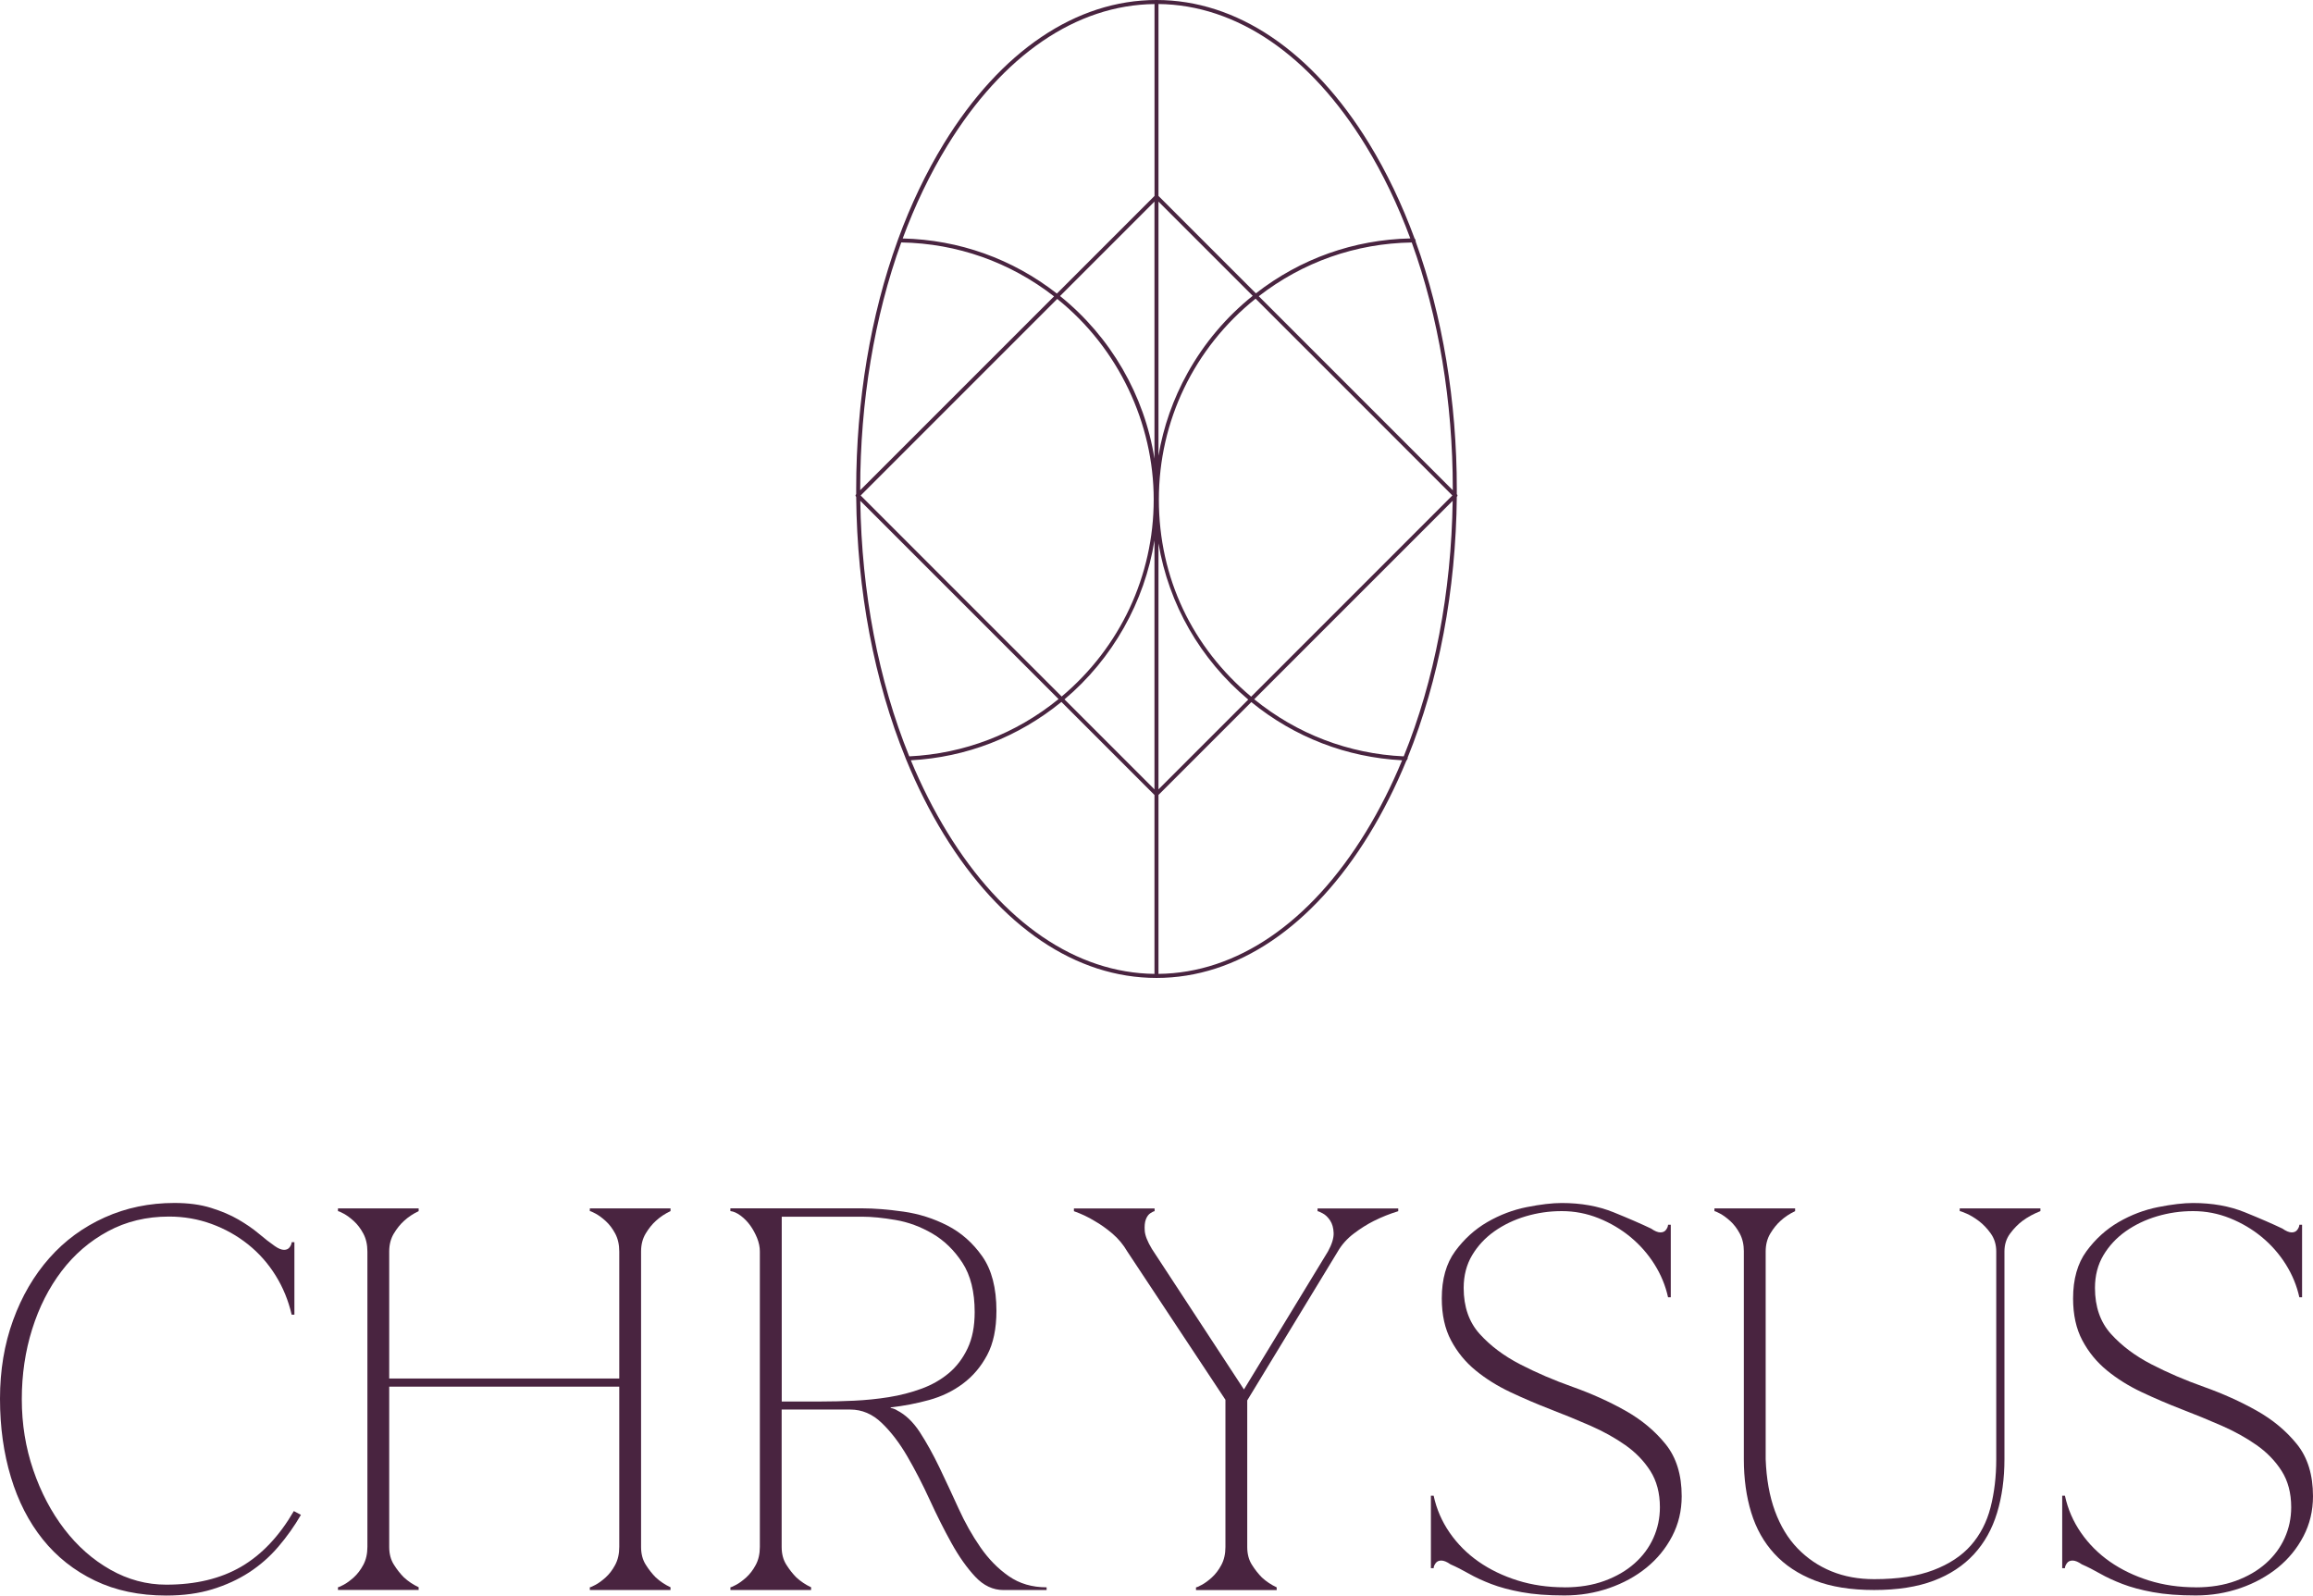
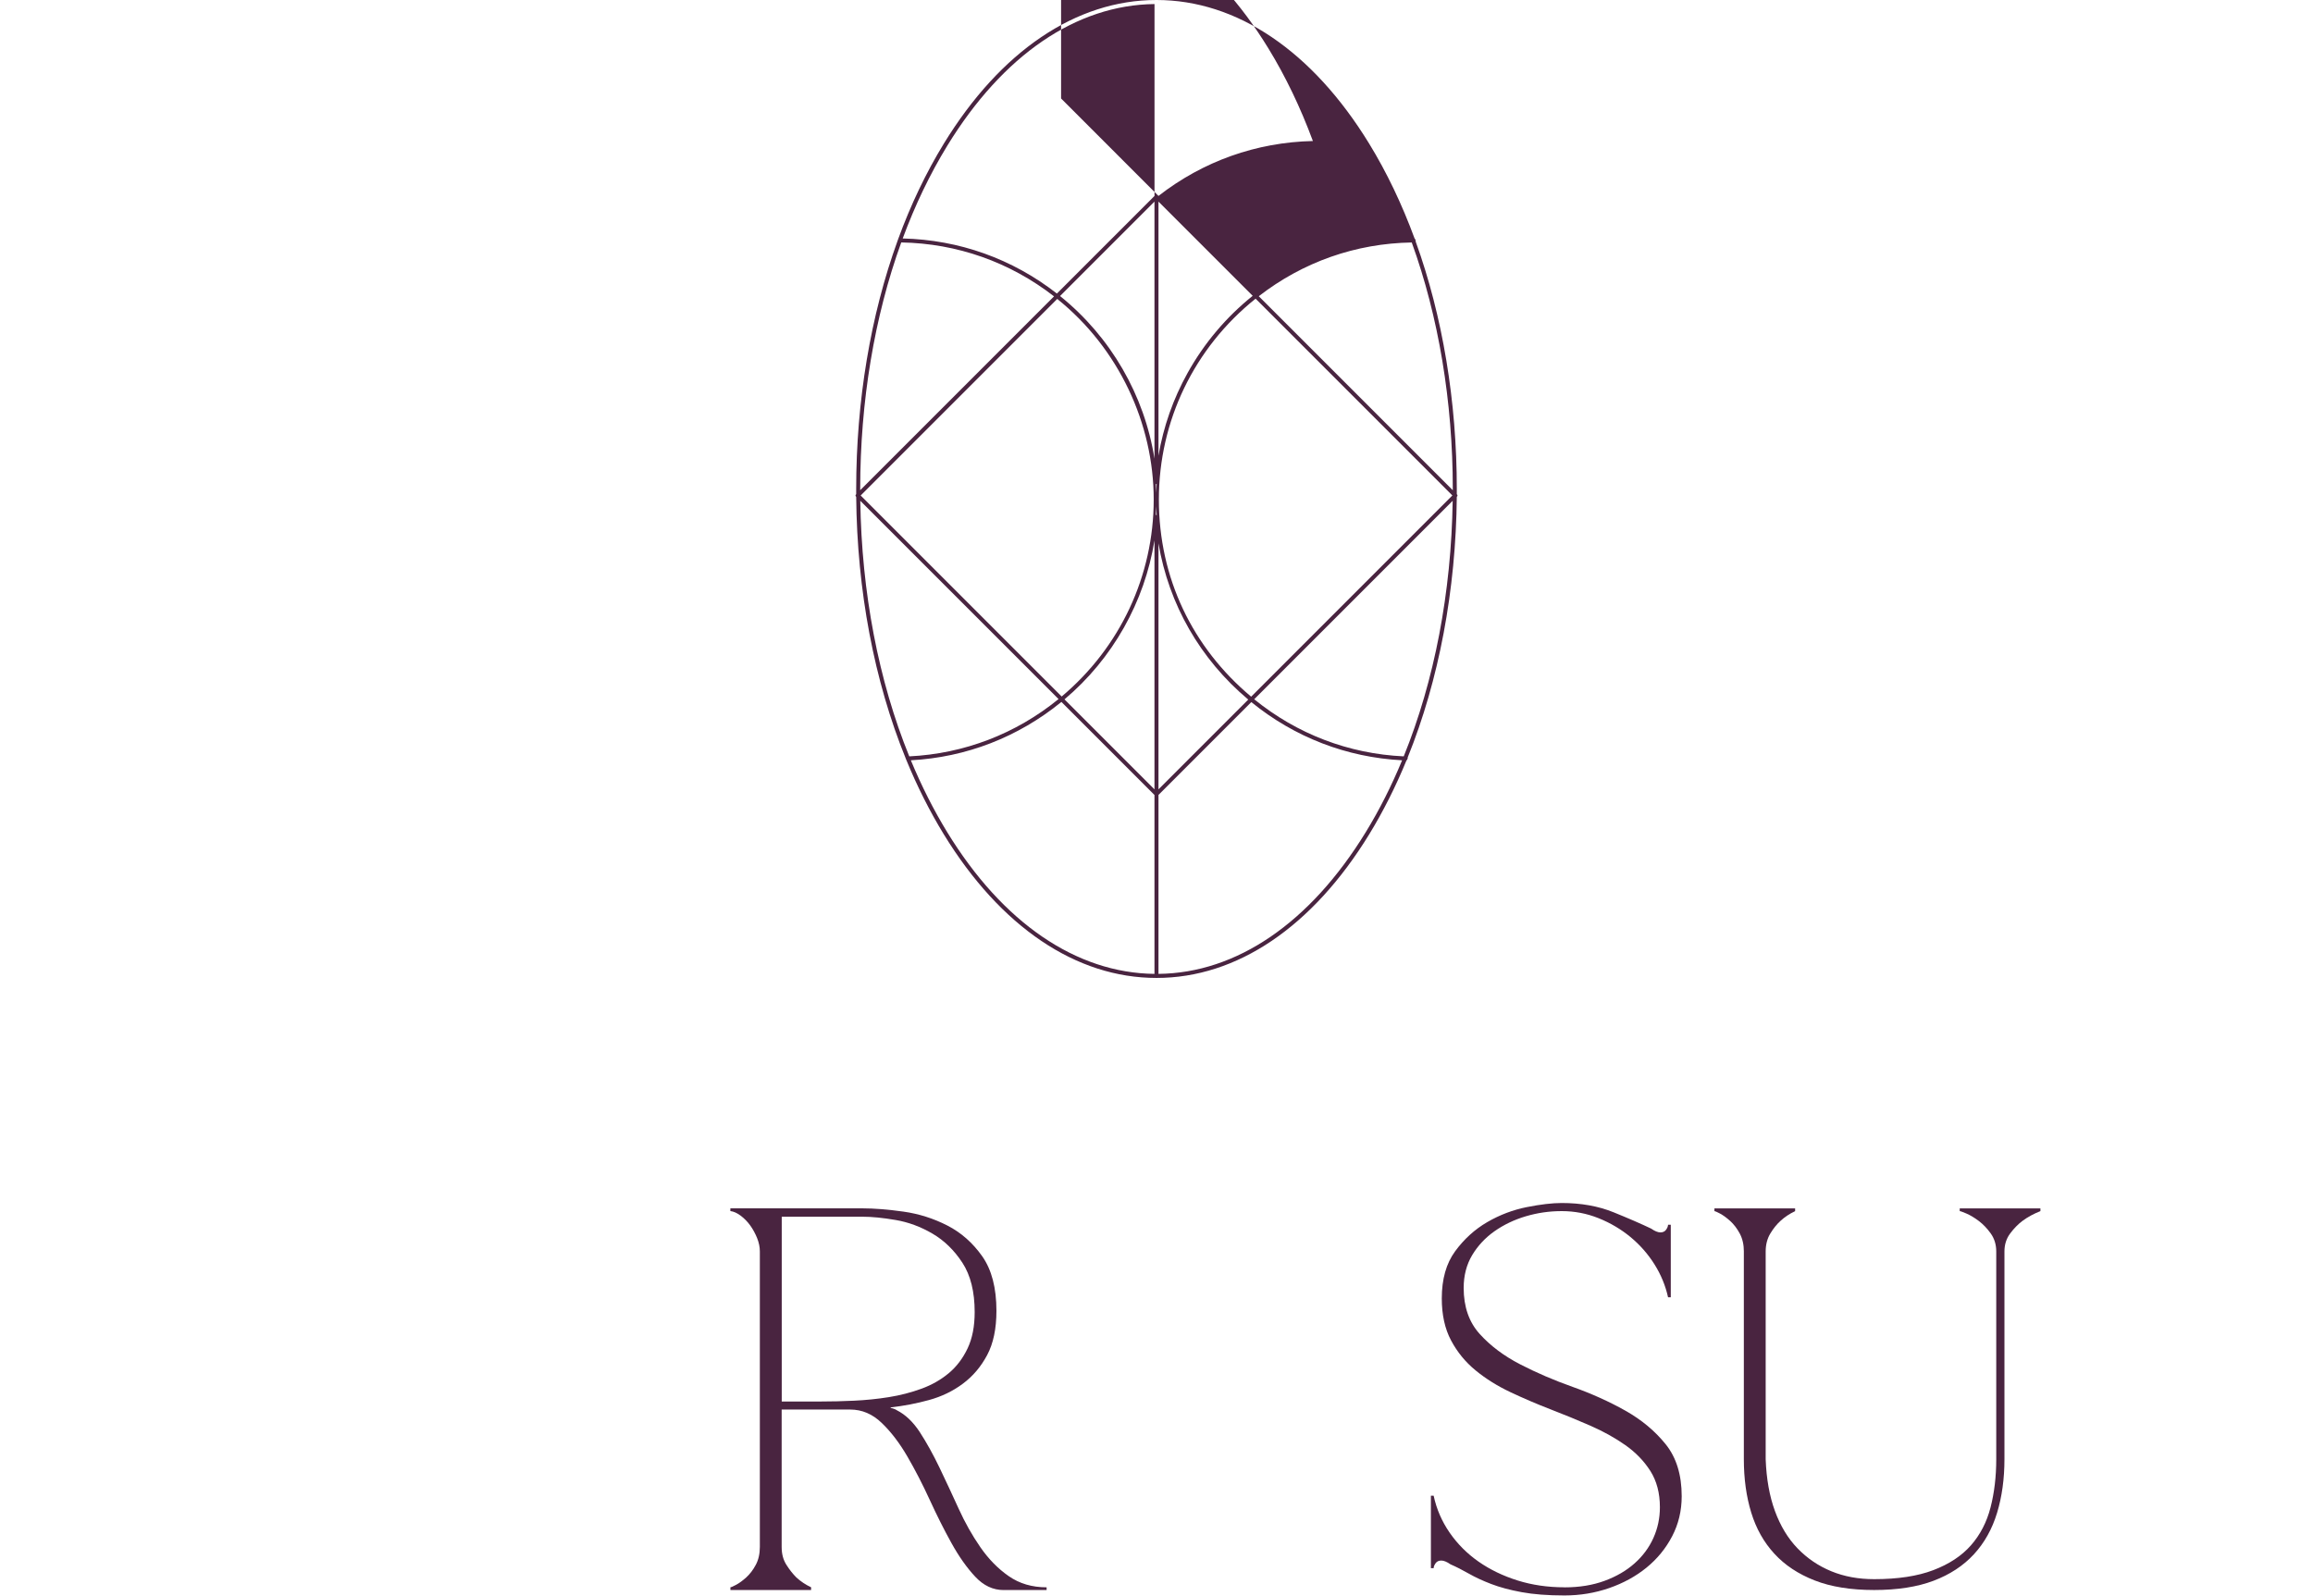
<svg xmlns="http://www.w3.org/2000/svg" viewBox="0 0 542.11 373.95" data-sanitized-data-name="Слой 1" data-name="Слой 1" id="_Слой_1">
  <defs>
    <style>
      .cls-1 {
        fill: #492440;
        stroke-width: 0px;
      }
    </style>
  </defs>
  <g>
-     <path d="M5.11,327.96c0,5.79.89,11.31,2.68,16.55s4.22,9.86,7.28,13.86c3.07,4,6.66,7.18,10.8,9.52,4.13,2.34,8.5,3.51,13.1,3.51,6.9,0,12.75-1.41,17.57-4.22,4.81-2.81,8.92-7.16,12.33-13.03l1.66.89c-1.53,2.64-3.3,5.13-5.3,7.47-2,2.34-4.28,4.34-6.84,6.01-2.56,1.66-5.43,2.98-8.62,3.96-3.19.98-6.79,1.47-10.8,1.47-6.3,0-11.88-1.17-16.74-3.51-4.86-2.34-8.92-5.56-12.2-9.65-3.28-4.09-5.77-8.94-7.47-14.57-1.7-5.62-2.56-11.75-2.56-18.4s1.02-12.78,3.07-18.4c2.04-5.62,4.88-10.48,8.5-14.57,3.62-4.09,7.94-7.26,12.97-9.52,5.02-2.26,10.48-3.39,16.35-3.39,3.24,0,6.09.38,8.56,1.15,2.47.77,4.62,1.68,6.45,2.75,1.83,1.07,3.43,2.17,4.79,3.32,1.36,1.15,2.6,2.11,3.71,2.88.85.6,1.58.89,2.17.89s1.04-.21,1.34-.64c.3-.43.45-.81.45-1.15h.64v16.99h-.64c-.77-3.32-2.02-6.39-3.77-9.2-1.75-2.81-3.9-5.24-6.45-7.28-2.56-2.04-5.41-3.64-8.56-4.79-3.15-1.15-6.47-1.73-9.97-1.73-5.28,0-10.05,1.15-14.31,3.45-4.26,2.3-7.88,5.41-10.86,9.33-2.98,3.92-5.28,8.45-6.9,13.61-1.62,5.15-2.43,10.63-2.43,16.42Z" class="cls-1" />
-     <path d="M86.11,293.33c0-1.62-.32-3.02-.96-4.22-.64-1.19-1.39-2.17-2.24-2.94-.85-.77-1.64-1.34-2.36-1.73-.72-.38-1.17-.58-1.34-.58v-.64h18.91v.64c-1.28.6-2.43,1.36-3.45,2.3-.85.77-1.64,1.75-2.36,2.94-.72,1.19-1.09,2.6-1.09,4.22v29.77h53.92v-29.77c0-1.62-.32-3.02-.96-4.22-.64-1.19-1.39-2.17-2.24-2.94-.85-.77-1.64-1.34-2.36-1.73-.72-.38-1.17-.58-1.34-.58v-.64h18.91v.64c-1.28.6-2.43,1.36-3.45,2.3-.85.77-1.64,1.75-2.36,2.94-.72,1.19-1.09,2.6-1.09,4.22v69.25c0,1.62.36,3,1.09,4.15.72,1.15,1.51,2.15,2.36,3,1.02.94,2.17,1.7,3.45,2.3v.64h-18.91v-.64c.17,0,.62-.19,1.34-.58.72-.38,1.51-.96,2.36-1.72.85-.77,1.6-1.74,2.24-2.94.64-1.19.96-2.6.96-4.22v-37.56h-53.92v37.56c0,1.62.36,3,1.09,4.15.72,1.15,1.51,2.15,2.36,3,1.02.94,2.17,1.7,3.45,2.3v.64h-18.91v-.64c.17,0,.62-.19,1.34-.58.72-.38,1.51-.96,2.36-1.72.85-.77,1.6-1.74,2.24-2.94.64-1.19.96-2.6.96-4.22v-69.25Z" class="cls-1" />
    <path d="M210.17,330.51c2.04,1.02,3.85,2.75,5.43,5.17,1.57,2.43,3.11,5.2,4.6,8.3,1.49,3.11,2.98,6.31,4.47,9.58,1.49,3.28,3.19,6.3,5.11,9.07,1.92,2.77,4.13,5.03,6.64,6.77,2.51,1.75,5.47,2.62,8.88,2.62v.64h-10.09c-2.47,0-4.69-1.04-6.64-3.13-1.96-2.09-3.81-4.71-5.56-7.86-1.75-3.15-3.45-6.54-5.11-10.16-1.66-3.62-3.41-7.01-5.24-10.16-1.83-3.15-3.83-5.77-6.01-7.86-2.17-2.09-4.62-3.13-7.35-3.13h-16.1v32.2c0,1.62.36,3,1.09,4.15.72,1.15,1.51,2.15,2.36,3,1.02.94,2.17,1.7,3.45,2.3v.64h-18.91v-.64c.17,0,.62-.19,1.34-.58.72-.38,1.51-.96,2.36-1.72.85-.77,1.6-1.74,2.24-2.94.64-1.19.96-2.6.96-4.22v-69.25c0-1.02-.21-2.06-.64-3.13-.43-1.06-.96-2.04-1.6-2.94-.64-.89-1.39-1.66-2.24-2.3-.85-.64-1.66-1-2.43-1.09v-.64h30.92c2.81,0,6.02.26,9.65.77,3.62.51,7.05,1.6,10.29,3.26,3.24,1.66,5.96,4.07,8.18,7.22,2.21,3.15,3.32,7.41,3.32,12.78,0,4.17-.72,7.62-2.17,10.35-1.45,2.73-3.34,4.96-5.69,6.71-2.34,1.75-4.98,3.02-7.92,3.83-2.94.81-5.94,1.39-9.01,1.73v.13c.51.09.98.26,1.41.51ZM183.21,328.47h9.2c2.47,0,5.07-.06,7.79-.19,2.72-.13,5.43-.4,8.11-.83,2.68-.43,5.24-1.09,7.67-1.98s4.56-2.11,6.39-3.64c1.83-1.53,3.3-3.47,4.41-5.81,1.11-2.34,1.66-5.17,1.66-8.5,0-4.77-.96-8.62-2.87-11.56-1.92-2.94-4.26-5.22-7.03-6.84-2.77-1.62-5.64-2.68-8.62-3.19-2.98-.51-5.58-.77-7.79-.77h-18.91v43.31Z" class="cls-1" />
-     <path d="M264.22,293.33c-.94-1.62-2.11-3.02-3.51-4.22-1.41-1.19-2.79-2.17-4.15-2.94-1.53-.94-3.15-1.7-4.86-2.3v-.64h18.91v.64c-.17,0-.49.15-.96.45-.47.3-.83.79-1.09,1.47-.26.68-.34,1.58-.26,2.68.08,1.11.64,2.51,1.66,4.22l21.59,32.96,19.68-32.33c.94-1.7,1.38-3.15,1.34-4.34-.04-1.19-.32-2.17-.83-2.94-.51-.77-1.09-1.32-1.73-1.66-.64-.34-1.04-.51-1.21-.51v-.64h18.91v.64c-1.96.6-3.88,1.36-5.75,2.3-1.53.77-3.09,1.75-4.66,2.94-1.58,1.19-2.83,2.6-3.77,4.22l-21.21,34.88v34.37c0,1.62.36,3,1.09,4.15.72,1.15,1.51,2.15,2.36,3,1.02.94,2.17,1.7,3.45,2.3v.64h-18.91v-.64c.17,0,.62-.19,1.34-.58.72-.38,1.51-.96,2.36-1.72.85-.77,1.6-1.74,2.24-2.94.64-1.19.96-2.6.96-4.22v-34.5l-23-34.75Z" class="cls-1" />
    <path d="M366.68,372.03c3.49,0,6.62-.51,9.39-1.53,2.77-1.02,5.11-2.38,7.03-4.09,1.92-1.7,3.39-3.68,4.41-5.94,1.02-2.26,1.53-4.66,1.53-7.22,0-3.32-.75-6.15-2.24-8.5-1.49-2.34-3.45-4.36-5.88-6.07-2.43-1.7-5.15-3.21-8.18-4.54-3.02-1.32-6.13-2.6-9.33-3.83-3.19-1.23-6.32-2.58-9.39-4.02-3.07-1.45-5.79-3.15-8.18-5.11-2.39-1.96-4.3-4.3-5.75-7.03-1.45-2.72-2.17-6.01-2.17-9.84,0-4.51,1.04-8.2,3.13-11.05,2.09-2.85,4.6-5.13,7.54-6.84,2.94-1.7,6.03-2.87,9.26-3.51,3.24-.64,5.96-.96,8.18-.96,4.51,0,8.56.72,12.14,2.17,3.58,1.45,6.52,2.73,8.82,3.83.85.6,1.58.89,2.17.89s1.04-.21,1.34-.64c.3-.43.45-.81.45-1.15h.64v16.99h-.64c-.6-2.72-1.66-5.3-3.19-7.73-1.53-2.43-3.41-4.56-5.62-6.39-2.22-1.83-4.71-3.3-7.47-4.41-2.77-1.11-5.64-1.66-8.62-1.66s-5.71.41-8.43,1.21c-2.73.81-5.17,1.98-7.35,3.51-2.17,1.53-3.92,3.41-5.24,5.62-1.32,2.22-1.98,4.77-1.98,7.67,0,4.43,1.26,8.03,3.77,10.8,2.51,2.77,5.66,5.13,9.45,7.09,3.79,1.96,7.9,3.73,12.33,5.3,4.43,1.58,8.54,3.43,12.33,5.56,3.79,2.13,6.94,4.75,9.45,7.86,2.51,3.11,3.77,7.18,3.77,12.2,0,3.41-.75,6.54-2.24,9.39-1.49,2.85-3.49,5.3-6.01,7.35-2.51,2.04-5.43,3.64-8.75,4.79-3.32,1.15-6.82,1.73-10.48,1.73-3.92,0-7.26-.26-10.03-.77-2.77-.51-5.15-1.15-7.15-1.92-2-.77-3.75-1.58-5.24-2.43-1.49-.85-2.92-1.58-4.28-2.17-.85-.59-1.58-.89-2.17-.89s-1.04.21-1.34.64c-.3.43-.45.81-.45,1.15h-.64v-16.99h.64c.68,3.15,1.94,6.05,3.77,8.69,1.83,2.64,4.09,4.9,6.77,6.77,2.68,1.87,5.73,3.34,9.14,4.41,3.41,1.07,7.07,1.6,10.99,1.6Z" class="cls-1" />
    <path d="M408.72,293.33c0-1.62-.32-3.02-.96-4.22-.64-1.19-1.39-2.17-2.24-2.94-.85-.77-1.64-1.34-2.36-1.73-.72-.38-1.17-.58-1.34-.58v-.64h18.91v.64c-1.28.6-2.43,1.36-3.45,2.3-.85.77-1.64,1.75-2.36,2.94-.72,1.19-1.09,2.6-1.09,4.22v48.68c.17,4.6.89,8.65,2.17,12.14,1.28,3.49,3.04,6.41,5.3,8.75,2.26,2.34,4.9,4.13,7.92,5.37,3.02,1.24,6.37,1.85,10.03,1.85,5.54,0,10.16-.7,13.86-2.11,3.71-1.41,6.64-3.34,8.82-5.81,2.17-2.47,3.71-5.43,4.6-8.88.89-3.45,1.34-7.22,1.34-11.31v-48.68c0-1.62-.43-3.02-1.28-4.22-.85-1.19-1.79-2.17-2.81-2.94-1.02-.77-1.98-1.34-2.87-1.73-.89-.38-1.43-.58-1.6-.58v-.64h18.91v.64c-1.53.6-2.94,1.36-4.22,2.3-1.02.77-1.98,1.75-2.87,2.94-.89,1.19-1.34,2.6-1.34,4.22v48.68c0,4.6-.58,8.8-1.73,12.58-1.15,3.79-2.96,7.03-5.43,9.71-2.47,2.68-5.62,4.75-9.45,6.2-3.83,1.45-8.48,2.17-13.93,2.17s-10.09-.74-13.93-2.24c-3.83-1.49-6.99-3.58-9.45-6.26-2.47-2.68-4.28-5.9-5.43-9.65-1.15-3.75-1.73-7.92-1.73-12.52v-48.68Z" class="cls-1" />
-     <path d="M514.64,372.03c3.49,0,6.62-.51,9.39-1.53,2.77-1.02,5.11-2.38,7.03-4.09,1.92-1.7,3.39-3.68,4.41-5.94,1.02-2.26,1.53-4.66,1.53-7.22,0-3.32-.75-6.15-2.24-8.5-1.49-2.34-3.45-4.36-5.88-6.07-2.43-1.7-5.15-3.21-8.18-4.54-3.02-1.32-6.13-2.6-9.33-3.83-3.19-1.23-6.32-2.58-9.39-4.02-3.07-1.45-5.79-3.15-8.18-5.11-2.39-1.96-4.3-4.3-5.75-7.03-1.45-2.72-2.17-6.01-2.17-9.84,0-4.51,1.04-8.2,3.13-11.05,2.09-2.85,4.6-5.13,7.54-6.84,2.94-1.7,6.03-2.87,9.26-3.51,3.24-.64,5.96-.96,8.18-.96,4.51,0,8.56.72,12.14,2.17,3.58,1.45,6.52,2.73,8.82,3.83.85.6,1.58.89,2.17.89s1.04-.21,1.34-.64c.3-.43.45-.81.45-1.15h.64v16.99h-.64c-.6-2.72-1.66-5.3-3.19-7.73-1.53-2.43-3.41-4.56-5.62-6.39-2.22-1.83-4.71-3.3-7.47-4.41-2.77-1.11-5.64-1.66-8.62-1.66s-5.71.41-8.43,1.21c-2.73.81-5.17,1.98-7.35,3.51-2.17,1.53-3.92,3.41-5.24,5.62-1.32,2.22-1.98,4.77-1.98,7.67,0,4.43,1.26,8.03,3.77,10.8,2.51,2.77,5.66,5.13,9.45,7.09,3.79,1.96,7.9,3.73,12.33,5.3,4.43,1.58,8.54,3.43,12.33,5.56,3.79,2.13,6.94,4.75,9.45,7.86,2.51,3.11,3.77,7.18,3.77,12.2,0,3.41-.75,6.54-2.24,9.39-1.49,2.85-3.49,5.3-6.01,7.35-2.51,2.04-5.43,3.64-8.75,4.79-3.32,1.15-6.82,1.73-10.48,1.73-3.92,0-7.26-.26-10.03-.77-2.77-.51-5.15-1.15-7.15-1.92-2-.77-3.75-1.58-5.24-2.43-1.49-.85-2.92-1.58-4.28-2.17-.85-.59-1.58-.89-2.17-.89s-1.04.21-1.34.64c-.3.43-.45.81-.45,1.15h-.64v-16.99h.64c.68,3.15,1.94,6.05,3.77,8.69,1.83,2.64,4.09,4.9,6.77,6.77,2.68,1.87,5.73,3.34,9.14,4.41,3.41,1.07,7.07,1.6,10.99,1.6Z" class="cls-1" />
  </g>
  <g>
-     <path d="M341.12,116.29l.17-.17-.16-.16h0c0-.45,0-.91,0-1.36,0-20.77-3.37-40.69-9.7-58.1,0,0,0,0,0,0,.03,0,.05,0,.08,0-.03-.11-.08-.21-.11-.31-.03,0-.05,0-.08,0-2.94-8.05-6.52-15.56-10.69-22.37C307.39,12.21,289.78.31,271.05.31s-36.34,11.9-49.57,33.5c-4.17,6.8-7.75,14.32-10.69,22.37l-.11.31c-6.32,17.41-9.7,37.34-9.7,58.1,0,.45,0,.9,0,1.36l-.16.16.16.16c.19,22.13,4.22,43.25,11.57,61.32,0,0,0,0,0,0,0,0,0,0,0,0,.04.1.08.2.13.31,0,0,0,0,0,0,2.54,6.21,5.48,12.06,8.79,17.46,13.24,21.6,30.84,33.5,49.57,33.5s36.33-11.9,49.57-33.5c3.31-5.4,6.25-11.25,8.79-17.46,0,0,0,0,0,0,.03,0,.05,0,.08,0,.04-.1.08-.21.13-.31-.03,0-.05,0-.08,0,7.35-18.07,11.38-39.19,11.58-61.32h0ZM293.25,163.71c-13.41-11.12-21.96-27.9-21.96-46.63s9-36.38,23.01-47.49l46.51,46.51h0v.06l-47.56,47.56ZM201.3,116.15v-.06h0s46.46-46.46,46.46-46.46c0,0,0,0,0,0,13.98,11.1,22.95,28.24,22.95,47.44s-8.53,35.47-21.9,46.59c0,0,0,0,0,0l-47.51-47.51ZM271.21,46.49l22.87,22.87c-12.54,9.96-21.09,24.75-22.79,41.53-.03.31-.05.61-.08.92V46.49ZM270.9,113.16c-1.13-17.69-9.84-33.34-22.92-43.75,0,0,0,0,0,0l22.92-22.92v66.67ZM249.03,163.89c12.49-10.39,20.76-25.68,21.86-42.89v64.75l-21.87-21.87s0,0,0,0ZM271.21,122.34c.03.31.05.61.08.92,1.65,16.31,9.77,30.74,21.74,40.67l-21.82,21.82v-63.41ZM340.81,114.6c0,.35,0,.7,0,1.05h0s-46.26-46.26-46.26-46.26c.02-.01.03-.02.05-.04,10.1-7.91,22.76-12.68,36.5-12.85,6.33,17.4,9.71,37.33,9.71,58.1ZM320.36,33.98c4.14,6.76,7.7,14.21,10.63,22.21,0,0,0,0,0,0-13.79.2-26.49,5-36.61,12.94-.02.01-.03.02-.05.04l-23.12-23.12V.63s0,0,0,0c18.56.06,36.01,11.9,49.15,33.35ZM221.75,33.98C234.89,12.53,252.34.69,270.9.63v45.42l-23.17,23.17c-10.12-7.97-22.81-12.8-36.61-13.02h0s0,0,0,0c2.93-7.99,6.49-15.45,10.63-22.21ZM201.29,114.6c0-20.77,3.38-40.7,9.72-58.1,0,0,0,0,0,0,13.75.19,26.41,5,36.5,12.93l-46.21,46.21c0-.35,0-.7,0-1.05ZM201.3,116.6l47.26,47.26s0,0,0,0c-9.8,8.07-22.16,13.12-35.67,13.73,0,0,0,0,0,0-7.33-17.97-11.36-38.97-11.59-60.99ZM221.75,195.22c-3.28-5.36-6.2-11.16-8.73-17.32,13.54-.64,25.94-5.72,35.77-13.81,0,0,0,0,0,0l22.11,22.11v42.38c-18.56-.06-36.01-11.9-49.15-33.35ZM320.36,195.22c-13.14,21.45-30.59,33.29-49.15,33.35,0,0,0,0,0,0v-42.38l22.06-22.06s.03.02.04.04c9.83,8.07,22.24,13.12,35.77,13.73,0,0,0,0,0,0-2.53,6.16-5.44,11.95-8.72,17.31ZM329.21,177.59c-13.5-.58-25.87-5.61-35.68-13.65-.01-.01-.03-.02-.04-.04l47.31-47.31h0c-.23,22.02-4.26,43.02-11.59,60.99Z" class="cls-1" />
-     <path d="M271.05,229.2c-18.84,0-36.54-11.95-49.84-33.65-3.29-5.37-6.26-11.26-8.82-17.51-.04-.1-.09-.2-.13-.31,0,0,0-.01,0-.02-7.38-18.15-11.39-39.34-11.59-61.29l-.07-.07c-.12-.12-.12-.32,0-.44l.07-.07c0-.41,0-.82,0-1.23,0-20.58,3.36-40.71,9.71-58.21l.11-.31c2.96-8.11,6.57-15.65,10.72-22.43C234.51,11.95,252.21,0,271.05,0s36.54,11.95,49.84,33.65c4.12,6.72,7.7,14.21,10.66,22.26.06.04.11.09.14.17l.03.09c.03.08.06.15.08.23.02.07.02.14,0,.21,6.31,17.45,9.64,37.5,9.64,58,0,.41,0,.82,0,1.23l.07.07c.12.12.12.32,0,.44l-.07.07c-.21,21.89-4.19,43.01-11.51,61.1.02.07.02.14,0,.21l-.13.31c-.03.07-.08.13-.15.16-2.54,6.19-5.48,12.01-8.75,17.35-13.3,21.7-31,33.65-49.84,33.65ZM213.48,178.19c2.49,6.01,5.36,11.68,8.53,16.86,13,21.23,30.24,33,48.57,33.2v-41.93l-21.81-21.81c-10.13,8.26-22.31,12.98-35.29,13.68ZM271.52,186.32v41.93c18.33-.19,35.56-11.97,48.57-33.2,3.18-5.18,6.05-10.86,8.53-16.86-13-.68-25.21-5.39-35.34-13.64l-21.77,21.77ZM271.52,127.34v57.66l21.04-21.04c-11.26-9.45-18.63-22.32-21.04-36.61ZM249.49,163.91l21.09,21.09v-58.36c-2.3,14.42-9.8,27.76-21.09,37.27ZM329.42,177.92h0,0ZM212.56,177.61h0,0ZM201.63,117.37c.31,21.47,4.27,42.16,11.48,59.9,12.88-.63,24.97-5.27,34.99-13.43l-46.47-46.47ZM293.96,163.89c10.05,8.16,22.16,12.78,35.04,13.38,7.2-17.75,11.16-38.44,11.47-59.9l-46.52,46.52ZM293.31,164.17h0s0,0,0,0ZM294.28,70c-14.41,11.53-22.67,28.67-22.67,47.07s7.88,34.7,21.63,46.21l47.16-47.16-46.12-46.12ZM201.71,116.12l47.12,47.12c13.71-11.51,21.57-28.32,21.57-46.16s-8.24-35.5-22.61-47.02l-46.07,46.07ZM270.91,120.68c.07,0,.13.03.18.07-.04-.7-.07-1.4-.09-2.1-.02.68-.05,1.36-.09,2.03ZM270.91,113.47c.04.67.07,1.35.08,2.02.02-.7.05-1.39.09-2.09-.05.04-.11.06-.17.06ZM211.23,56.82c-6.3,17.37-9.62,37.35-9.62,57.78v.29l45.43-45.43c-10.35-8.04-22.72-12.41-35.81-12.64ZM295.02,69.42l45.48,45.48v-.29c0-20.43-3.33-40.41-9.62-57.78-13.11.21-25.49,4.56-35.86,12.6ZM248.45,69.38c11.9,9.59,19.77,23.23,22.13,38.12v-60.25l-22.13,22.13ZM271.52,47.25v59.56c1.15-6.81,3.44-13.32,6.82-19.4,3.89-6.98,9.02-13.07,15.26-18.08l-22.08-22.08ZM211.57,55.89c13.22.31,25.7,4.76,36.14,12.91l22.88-22.88V.95c-18.33.19-35.56,11.97-48.57,33.2-4.03,6.59-7.55,13.9-10.45,21.74ZM271.52,45.92l22.83,22.83c10.45-8.14,22.96-12.58,36.19-12.87-2.91-7.86-6.42-15.17-10.45-21.74-13-21.23-30.24-33-48.57-33.2v44.97Z" class="cls-1" />
+     <path d="M271.05,229.2c-18.84,0-36.54-11.95-49.84-33.65-3.29-5.37-6.26-11.26-8.82-17.51-.04-.1-.09-.2-.13-.31,0,0,0-.01,0-.02-7.38-18.15-11.39-39.34-11.59-61.29l-.07-.07c-.12-.12-.12-.32,0-.44l.07-.07c0-.41,0-.82,0-1.23,0-20.58,3.36-40.71,9.71-58.21l.11-.31c2.96-8.11,6.57-15.65,10.72-22.43C234.51,11.95,252.21,0,271.05,0s36.54,11.95,49.84,33.65c4.12,6.72,7.7,14.21,10.66,22.26.06.04.11.09.14.17l.03.09c.03.08.06.15.08.23.02.07.02.14,0,.21,6.31,17.45,9.64,37.5,9.64,58,0,.41,0,.82,0,1.23l.07.07c.12.12.12.32,0,.44l-.07.07c-.21,21.89-4.19,43.01-11.51,61.1.02.07.02.14,0,.21l-.13.31c-.03.07-.08.13-.15.16-2.54,6.19-5.48,12.01-8.75,17.35-13.3,21.7-31,33.65-49.84,33.65ZM213.48,178.19c2.49,6.01,5.36,11.68,8.53,16.86,13,21.23,30.24,33,48.57,33.2v-41.93l-21.81-21.81c-10.13,8.26-22.31,12.98-35.29,13.68ZM271.52,186.32v41.93c18.33-.19,35.56-11.97,48.57-33.2,3.18-5.18,6.05-10.86,8.53-16.86-13-.68-25.21-5.39-35.34-13.64l-21.77,21.77ZM271.52,127.34v57.66l21.04-21.04c-11.26-9.45-18.63-22.32-21.04-36.61ZM249.49,163.91l21.09,21.09v-58.36c-2.3,14.42-9.8,27.76-21.09,37.27ZM329.42,177.92h0,0ZM212.56,177.61h0,0ZM201.63,117.37c.31,21.47,4.27,42.16,11.48,59.9,12.88-.63,24.97-5.27,34.99-13.43l-46.47-46.47ZM293.96,163.89c10.05,8.16,22.16,12.78,35.04,13.38,7.2-17.75,11.16-38.44,11.47-59.9l-46.52,46.52ZM293.31,164.17h0s0,0,0,0ZM294.28,70c-14.41,11.53-22.67,28.67-22.67,47.07s7.88,34.7,21.63,46.21l47.16-47.16-46.12-46.12ZM201.71,116.12l47.12,47.12c13.71-11.51,21.57-28.32,21.57-46.16s-8.24-35.5-22.61-47.02l-46.07,46.07ZM270.91,120.68c.07,0,.13.03.18.07-.04-.7-.07-1.4-.09-2.1-.02.68-.05,1.36-.09,2.03ZM270.91,113.47c.04.67.07,1.35.08,2.02.02-.7.05-1.39.09-2.09-.05.04-.11.06-.17.06ZM211.23,56.82c-6.3,17.37-9.62,37.35-9.62,57.78v.29l45.43-45.43c-10.35-8.04-22.72-12.41-35.81-12.64ZM295.02,69.42l45.48,45.48v-.29c0-20.43-3.33-40.41-9.62-57.78-13.11.21-25.49,4.56-35.86,12.6ZM248.45,69.38c11.9,9.59,19.77,23.23,22.13,38.12v-60.25l-22.13,22.13ZM271.52,47.25v59.56c1.15-6.81,3.44-13.32,6.82-19.4,3.89-6.98,9.02-13.07,15.26-18.08l-22.08-22.08ZM211.57,55.89c13.22.31,25.7,4.76,36.14,12.91l22.88-22.88V.95c-18.33.19-35.56,11.97-48.57,33.2-4.03,6.59-7.55,13.9-10.45,21.74ZM271.52,45.92c10.45-8.14,22.96-12.58,36.19-12.87-2.91-7.86-6.42-15.17-10.45-21.74-13-21.23-30.24-33-48.57-33.2v44.97Z" class="cls-1" />
  </g>
</svg>